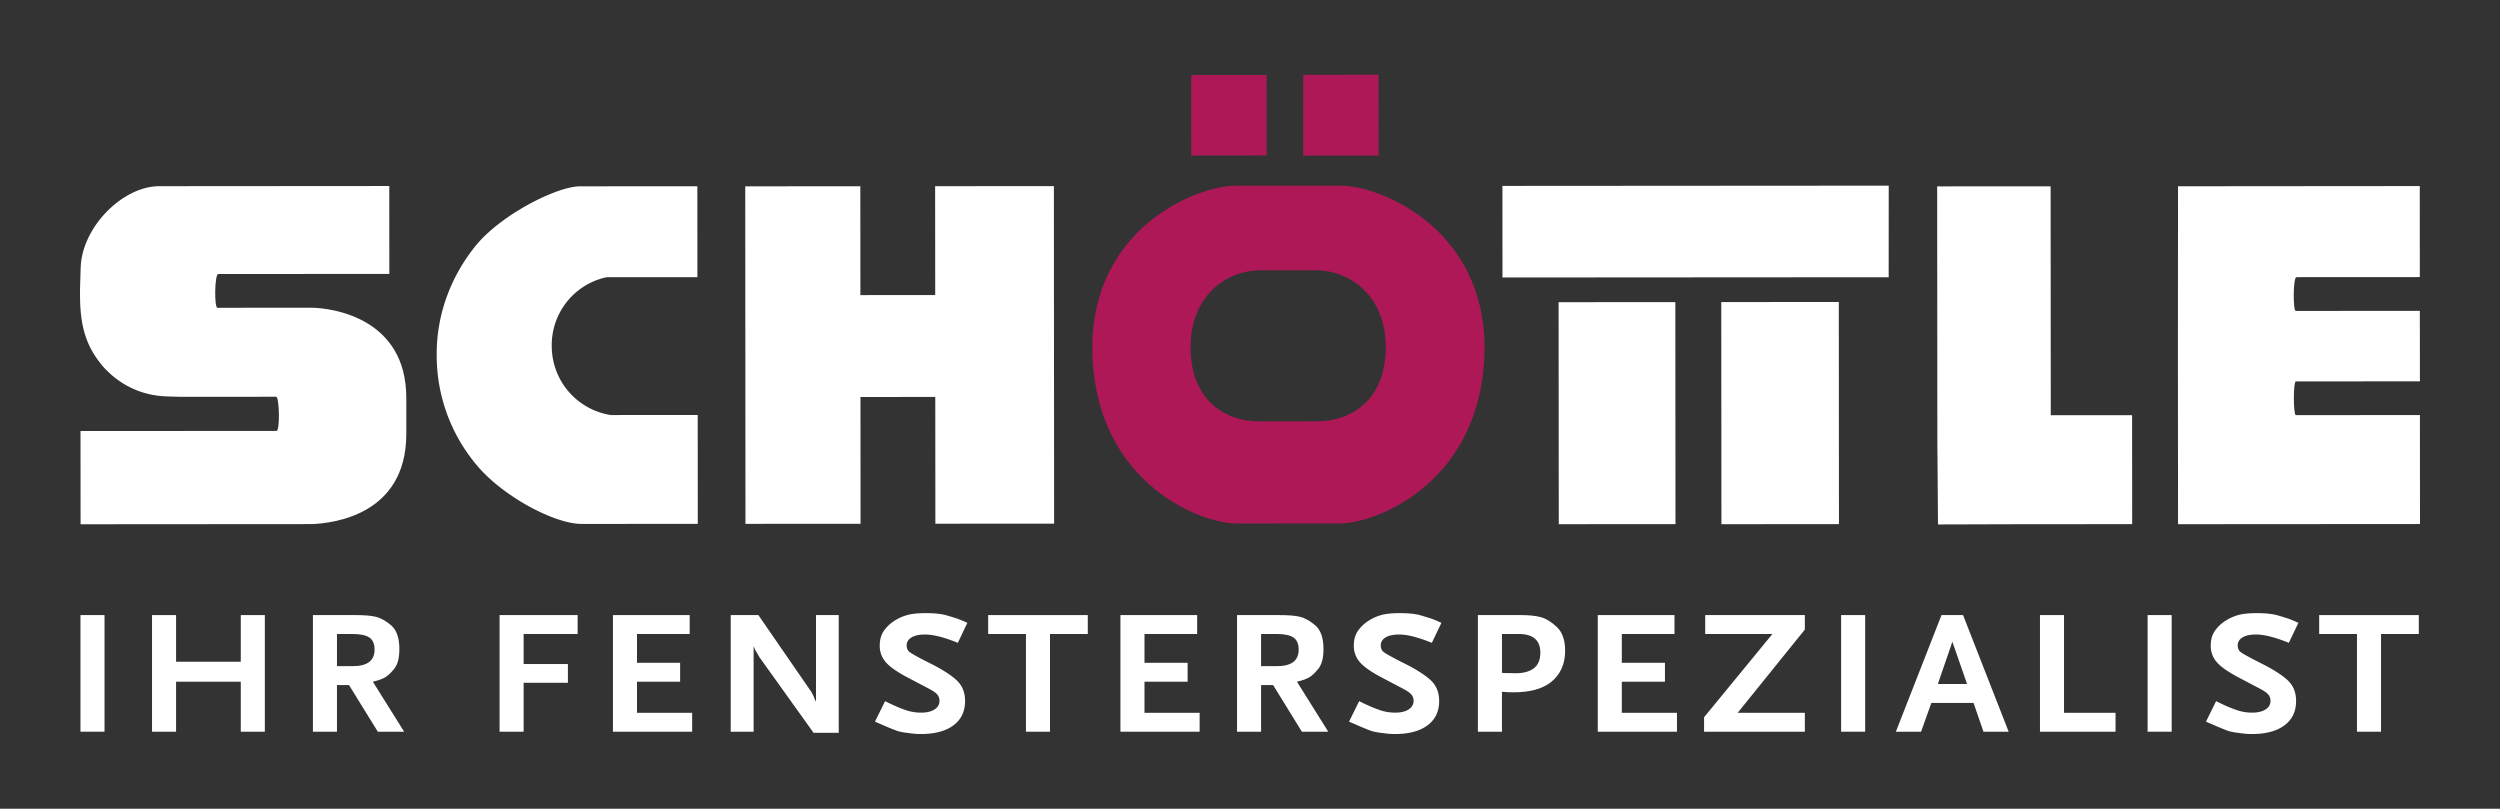
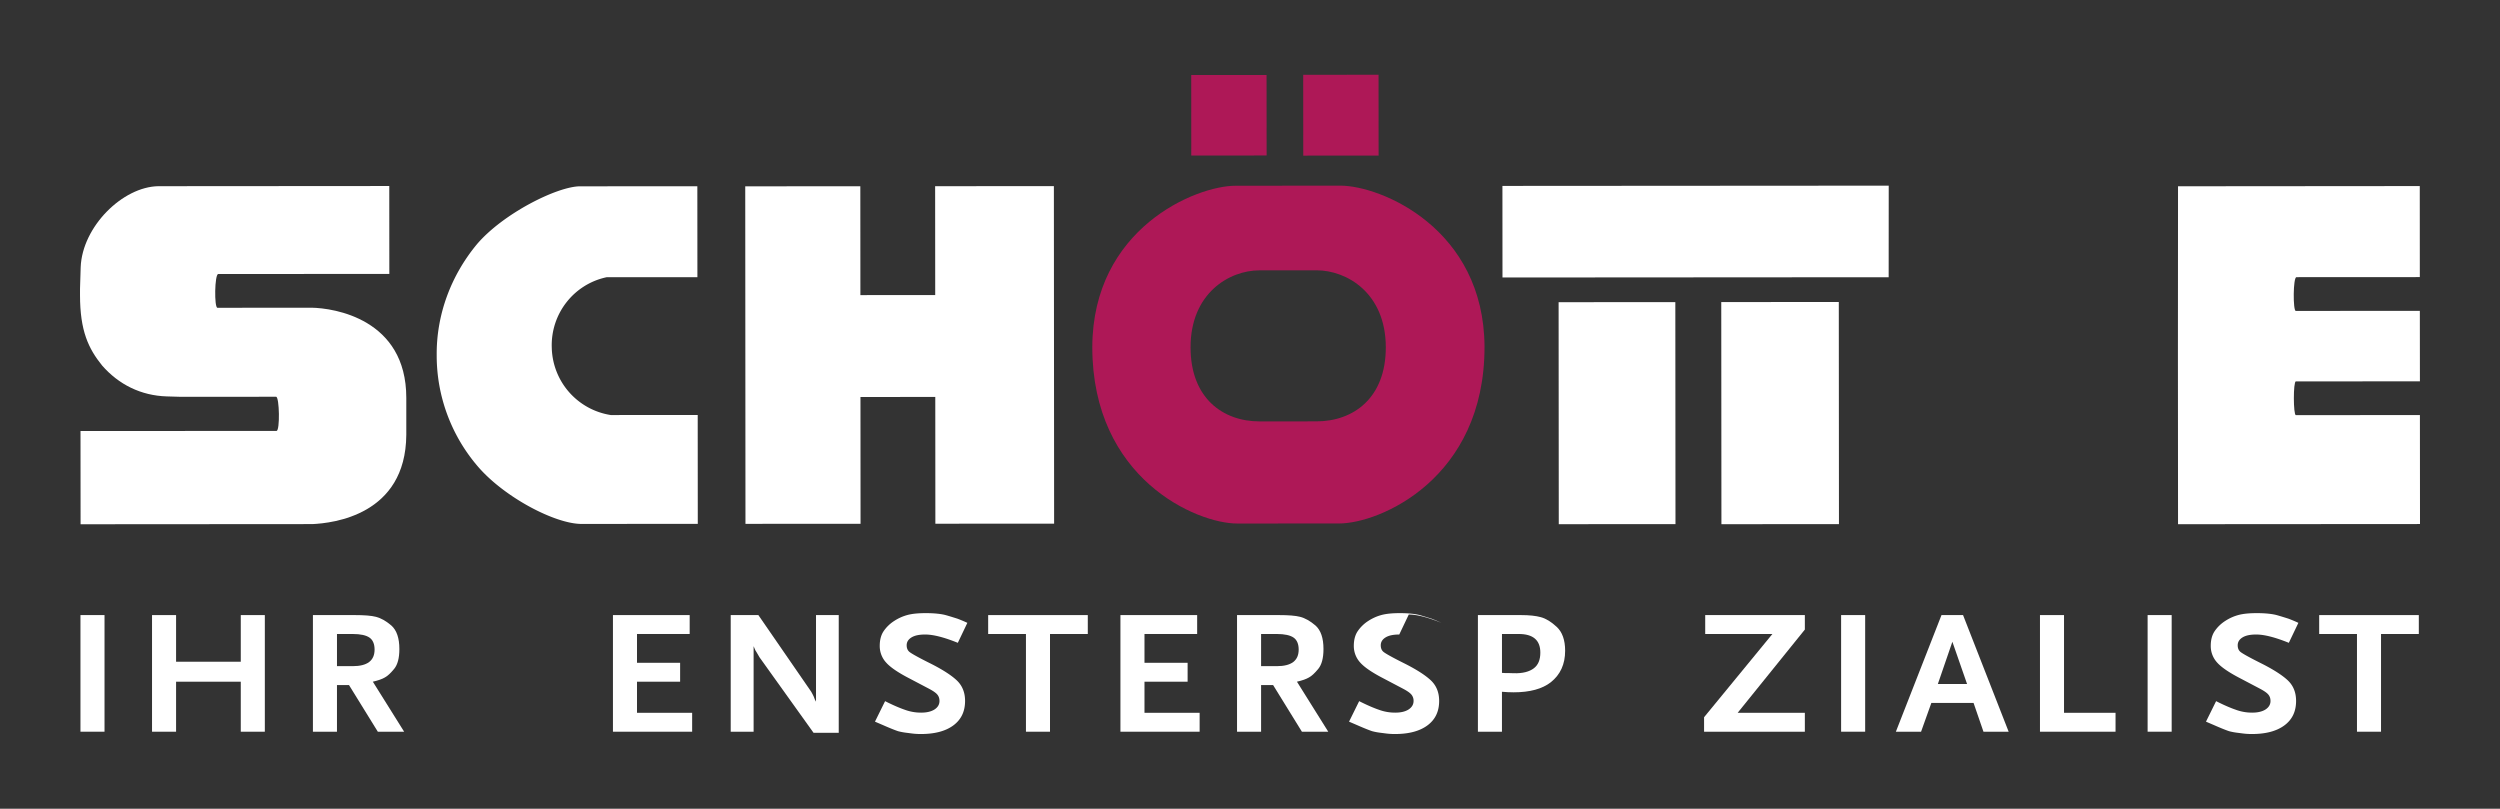
<svg xmlns="http://www.w3.org/2000/svg" id="Ebene_1" data-name="Ebene 1" viewBox="0 0 5945.52 1923.4">
  <rect x="0" y="0" width="5945.52" height="1923.4" fill="#333333" stroke="none" />
  <defs>
    <style>.cls-1,.cls-2{fill:#fff;}.cls-2,.cls-3{fill-rule:evenodd;}.cls-3{fill:#ae1857;}</style>
  </defs>
  <rect class="cls-1" x="191.36" y="1462.78" width="57.2" height="277.36" />
  <polygon class="cls-1" points="572.62 1621.23 418.75 1621.23 418.75 1740.16 361.56 1740.16 361.56 1462.8 418.75 1462.8 418.75 1573.73 572.62 1573.73 572.62 1462.8 629.82 1462.8 629.82 1740.16 572.62 1740.16 572.62 1621.23" />
  <path class="cls-1" d="M830,1629.23H801.39v110.93h-57.2V1462.8H844c22.26,0,39.05,1.26,50.38,4.19s23.61,9.67,36.32,20.6c12.71,11.36,19.07,29.84,19.07,55.9,0,21.42-4.08,37-12.25,47.08-8.62,10.48-15.89,17.22-22.23,20.57q-9.55,5.67-28.6,10.09l74.44,118.93H898.54Zm-28.59-121.47v76.5h37.22c34.93,0,52.2-13,52.2-39.5,0-13-4.08-22.71-11.8-28.18-8.17-5.86-21.78-8.82-40.4-8.82Z" />
-   <polygon class="cls-1" points="1245.3 1579.21 1350.59 1579.21 1350.59 1623.76 1245.3 1623.76 1245.3 1740.18 1188.1 1740.18 1188.1 1462.79 1373.75 1462.79 1373.75 1507.76 1245.3 1507.76 1245.3 1579.21" />
  <polygon class="cls-1" points="1457.71 1462.79 1640.18 1462.79 1640.18 1507.76 1514.91 1507.76 1514.91 1576.26 1617.47 1576.26 1617.47 1621.23 1514.91 1621.23 1514.91 1695.19 1646.07 1695.19 1646.07 1740.16 1457.71 1740.16 1457.71 1462.79" />
  <polygon class="cls-1" points="1806.31 1563.24 1799.96 1552.31 1796.33 1546.42 1792.24 1536.76 1792.24 1740.16 1737.78 1740.16 1737.78 1462.8 1803.57 1462.8 1929.32 1645.18 1932.5 1651.07 1935.21 1656.54 1937.94 1663.69 1940.65 1668.74 1940.65 1462.8 1994.69 1462.8 1994.69 1742.7 1934.76 1742.7 1806.31 1563.24" />
  <path class="cls-1" d="M2200.29,1509c-13.61,0-24.52,2.08-32.24,6.73s-11.8,10.9-11.8,18.91c0,6.31,1.83,11.35,5.92,15.13s20.39,13,49,27.3,49.93,27.75,63.54,40.35,20.42,29,20.42,49.61c0,24.8-9.1,44.13-27.69,58s-44.49,20.63-77.63,20.63a167.64,167.64,0,0,1-17.24-.85c-4.09-.42-10-1.27-16.79-2.11a147.9,147.9,0,0,1-20-3.78c-6.34-2.08-18.14-6.7-35.39-14.28l-19.52-8.4,24.06-48.77c19.07,9.69,34.94,16.4,47.22,20.6a111.18,111.18,0,0,0,38.57,6.73c13.16,0,24-2.51,31.76-7.55s11.8-11.78,11.8-20.18c0-6.31-1.8-11.35-5.43-15.58s-10.43-8.82-20.88-14.28l-46.32-24.37c-26.77-13.87-44.92-26.49-54.44-37.39a57.68,57.68,0,0,1-15-39.51q0-21.47,9.52-35.3a87.62,87.62,0,0,1,25-24,109.81,109.81,0,0,1,32.23-14.28c11.36-2.93,25.87-4.2,42.66-4.2,20,0,35.87,1.69,47.19,4.62,11.84,3.35,20.91,6.31,27.7,8.4,6.82,2.53,15,5.89,24.06,10.08l-22.68,47.51c-32.23-13-58.1-19.75-77.62-19.75" />
  <polygon class="cls-1" points="2497.12 1740.16 2439.93 1740.16 2439.93 1507.77 2350.07 1507.77 2350.07 1462.8 2587 1462.8 2587 1507.77 2497.12 1507.77 2497.12 1740.16" />
  <polygon class="cls-1" points="2664.62 1462.79 2847.09 1462.79 2847.09 1507.76 2721.82 1507.76 2721.82 1576.26 2824.38 1576.26 2824.38 1621.23 2721.82 1621.23 2721.82 1695.19 2852.97 1695.19 2852.97 1740.16 2664.62 1740.16 2664.62 1462.79" />
  <path class="cls-1" d="M3027.73,1629.23h-28.6v110.93h-57.2V1462.8h99.86c22.23,0,39.05,1.26,50.37,4.19s23.61,9.67,36.35,20.6c12.68,11.36,19,29.84,19,55.9,0,21.42-4.09,37-12.26,47.08-8.62,10.48-15.89,17.22-22.26,20.57-6.31,3.78-15.86,7.16-28.57,10.09l74.44,118.93h-62.66Zm-28.6-121.47v76.5h37.25c34.93,0,52.15-13,52.15-39.5,0-13-4.06-22.71-11.78-28.18-8.17-5.86-21.81-8.82-40.37-8.82Z" />
-   <path class="cls-1" d="M3327.74,1509c-13.61,0-24.51,2.08-32.23,6.73s-11.78,10.9-11.78,18.91c0,6.31,1.77,11.35,5.89,15.13s20.42,13,49,27.3,49.93,27.75,63.57,40.35,20.4,29,20.4,49.61c0,24.8-9.05,44.13-27.7,58s-44.43,20.63-77.6,20.63a167.64,167.64,0,0,1-17.24-.85c-4.08-.42-10-1.27-16.79-2.11a147,147,0,0,1-20-3.78c-6.37-2.08-18.17-6.7-35.42-14.28l-19.52-8.4,24.06-48.77c19.07,9.69,34.94,16.4,47.22,20.6a111.31,111.31,0,0,0,38.58,6.73c13.15,0,24.06-2.51,31.75-7.55s11.83-11.78,11.83-20.18a22.83,22.83,0,0,0-5.46-15.58c-3.64-4.19-10.43-8.82-20.88-14.28l-46.29-24.37c-26.77-13.87-44.94-26.49-54.47-37.39a57.83,57.83,0,0,1-15-39.51q0-21.47,9.55-35.3a87.25,87.25,0,0,1,24.94-24,110.16,110.16,0,0,1,32.23-14.28c11.39-2.93,25.9-4.2,42.69-4.2,20,0,35.84,1.69,47.19,4.62,11.81,3.35,20.88,6.31,27.7,8.4,6.82,2.53,15,5.89,24,10.08l-22.69,47.51c-32.2-13-58.09-19.75-77.62-19.75" />
+   <path class="cls-1" d="M3327.74,1509c-13.61,0-24.51,2.08-32.23,6.73s-11.78,10.9-11.78,18.91c0,6.31,1.77,11.35,5.89,15.13s20.42,13,49,27.3,49.93,27.75,63.57,40.35,20.4,29,20.4,49.61c0,24.8-9.05,44.13-27.7,58s-44.43,20.63-77.6,20.63a167.64,167.64,0,0,1-17.24-.85c-4.08-.42-10-1.27-16.79-2.11a147,147,0,0,1-20-3.78c-6.37-2.08-18.17-6.7-35.42-14.28l-19.52-8.4,24.06-48.77c19.07,9.69,34.94,16.4,47.22,20.6a111.31,111.31,0,0,0,38.58,6.73c13.15,0,24.06-2.51,31.75-7.55s11.83-11.78,11.83-20.18a22.83,22.83,0,0,0-5.46-15.58c-3.64-4.19-10.43-8.82-20.88-14.28l-46.29-24.37c-26.77-13.87-44.94-26.49-54.47-37.39a57.83,57.83,0,0,1-15-39.51q0-21.47,9.55-35.3a87.25,87.25,0,0,1,24.94-24,110.16,110.16,0,0,1,32.23-14.28c11.39-2.93,25.9-4.2,42.69-4.2,20,0,35.84,1.69,47.19,4.62,11.81,3.35,20.88,6.31,27.7,8.4,6.82,2.53,15,5.89,24,10.08c-32.2-13-58.09-19.75-77.62-19.75" />
  <path class="cls-1" d="M3599.63,1646.45c-8.59,0-17.69-.43-27.67-1.27v95h-57.19V1462.8h102.58c19.53,0,35.42,1.69,47.2,5,12.26,3.35,24.51,10.9,37.67,23.1s20,31.11,20,56.75c0,32-11.36,56.75-34,74.81q-30.69,24-88.53,24M3572,1507.76v92.48l7.24.42h7.27l12.74.39c22.2.85,38.12-3.77,48.55-11.74s15.44-20.18,15.44-37.42c0-29.42-17.27-44.13-51.31-44.13Z" />
-   <polygon class="cls-1" points="3799.82 1462.79 3982.28 1462.79 3982.28 1507.76 3857.01 1507.76 3857.01 1576.26 3959.6 1576.26 3959.6 1621.23 3857.01 1621.23 3857.01 1695.19 3988.17 1695.19 3988.17 1740.16 3799.82 1740.16 3799.82 1462.79" />
  <polygon class="cls-1" points="4052.64 1705.72 4215.13 1507.75 4055.35 1507.75 4055.35 1462.79 4292.31 1462.79 4292.31 1497.24 4132.52 1695.21 4292.31 1695.21 4292.31 1740.18 4052.64 1740.18 4052.64 1705.72" />
  <rect class="cls-1" x="4378.54" y="1462.78" width="57.2" height="277.36" />
  <path class="cls-1" d="M4693.52,1671.67H4593.18l-24.48,68.49h-59.93l108.5-277.36h51.28L4777,1740.16H4717.1Zm-84.89-45h69.45l-34.94-100.45Z" />
  <polygon class="cls-1" points="4851.47 1462.79 4908.67 1462.79 4908.67 1695.19 5031.2 1695.19 5031.2 1740.16 4851.47 1740.16 4851.47 1462.79" />
  <rect class="cls-1" x="5107.47" y="1462.78" width="57.2" height="277.36" />
  <path class="cls-1" d="M5365.71,1509c-13.61,0-24.52,2.08-32.21,6.73s-11.77,10.9-11.77,18.91c0,6.31,1.77,11.35,5.86,15.13s20.45,13,49,27.3,49.93,27.75,63.57,40.35,20.39,29,20.39,49.61c0,24.8-9,44.13-27.66,58s-44.46,20.63-77.63,20.63a167.47,167.47,0,0,1-17.24-.85c-4.09-.42-10-1.27-16.79-2.11a147,147,0,0,1-20-3.78c-6.37-2.08-18.17-6.7-35.42-14.28l-19.52-8.4,24.09-48.77c19,9.69,34.94,16.4,47.19,20.6a111.3,111.3,0,0,0,38.57,6.73c13.16,0,24.07-2.51,31.79-7.55s11.8-11.78,11.8-20.18c0-6.31-1.8-11.35-5.46-15.58s-10.43-8.82-20.85-14.28l-46.32-24.37c-26.77-13.87-44.92-26.49-54.47-37.39a57.83,57.83,0,0,1-15-39.51q0-21.47,9.55-35.3a87.62,87.62,0,0,1,25-24,109.65,109.65,0,0,1,32.2-14.28c11.39-2.93,25.89-4.2,42.69-4.2,20,0,35.87,1.69,47.19,4.62,11.84,3.35,20.88,6.31,27.7,8.4,6.82,2.53,15,5.89,24.06,10.08l-22.71,47.51c-32.2-13-58.1-19.75-77.62-19.75" />
  <polygon class="cls-1" points="5662.57 1740.16 5605.38 1740.16 5605.38 1507.77 5515.52 1507.77 5515.52 1462.8 5752.45 1462.8 5752.45 1507.77 5662.57 1507.77 5662.57 1740.16" />
  <path class="cls-2" d="M742.89,1246.4l-551.26.39-.17-221.71,466.12-.29c8.53,0,7-81.23-1-81.23l-226.28.17-33.84-1c-60.94-1.89-114-28-153.75-73.62-32.46-40.32-52.35-82.14-52.41-167V686.6l1.58-51.25c3.8-96.28,99.68-191.29,184.89-192.55l549-.4.14,209-406.86.31c-8.7,0-9.86,80.27-1.88,80.27l224.08-.17c51.87.82,225,25.93,225,214.25v88.11c-1.29,191.43-175.34,210-223.32,212.25" />
  <polygon class="cls-2" points="2506.91 1245.33 2224.5 1245.5 2224.3 943.99 2046.37 944.16 2046.57 1245.64 1772.87 1245.81 1772.34 443.13 2046.04 442.94 2046.2 701.82 2224.14 701.67 2223.94 442.82 2506.34 442.6 2506.91 1245.33" />
-   <path class="cls-2" d="M5070.75,1246.47s6.68.17-248.6.17l-213.2.62-1.55-203.51,0-55.65L4607,443.24l269.81-.17.34,544.44,193.43-.14Z" />
  <path class="cls-2" d="M5754.84,659l-293.42.17c-8.09,0-8.48,80.3-1.52,80.3l295-.22.17,167.65-295,.16c-6.46,0-6.29,80.25,0,80.25l295-.2.2,259.16-575.44.4-.28-401.87.25-401.79,574.93-.48Z" />
  <polygon class="cls-2" points="3984.29 718.48 3984.65 1246.43 3707.09 1246.63 3706.7 718.67 3984.29 718.48" />
  <polygon class="cls-2" points="4373.42 1246.45 4093.91 1246.65 4093.52 718.38 4373.05 718.19 4373.42 1246.45" />
  <polyline class="cls-2" points="4491.64 659.32 3573.22 659.94 3573.08 442.14 4491.78 441.52" />
  <path class="cls-2" d="M1658.43,442.93l-278.78.17c-53.53,0-182.71,64.1-245.55,137.87-61.81,74.69-96.58,167.81-95.54,264.79a404.39,404.39,0,0,0,98.81,264.69c63,72.66,182.92,135.58,245.72,135.58l276.38-.2-.17-258.91-206.73.14a165.91,165.91,0,0,1-140.34-159.89c-3-80.5,52.15-151.33,130.43-167.87l215.91-.12Z" />
  <polygon class="cls-3" points="2832.98 178.44 3012.15 178.3 3012.29 369.79 2833.09 369.9 2832.98 178.44" />
  <polygon class="cls-3" points="3099.29 177.89 3278.49 177.75 3278.6 370 3099.43 370.14 3099.29 177.89" />
  <path class="cls-3" d="M3131,1002.08l-135.38.11c-87.15.06-164.15-55.14-164.24-175.87-.08-129,91.94-183.37,164-183.4l135.41-.08c72.38-.06,164.83,54.18,164.94,183.17.06,120.73-77.15,176-164.72,176.07m56.41-560.56-248.59.2c-95.72,0-340.31,102-341.13,383.84.2,313.59,248.85,419.53,344.54,419.48l242.79-.14c96.13-.09,345.66-106.37,345.46-420-1.18-281.85-246.93-383.48-343.07-383.42" />
</svg>